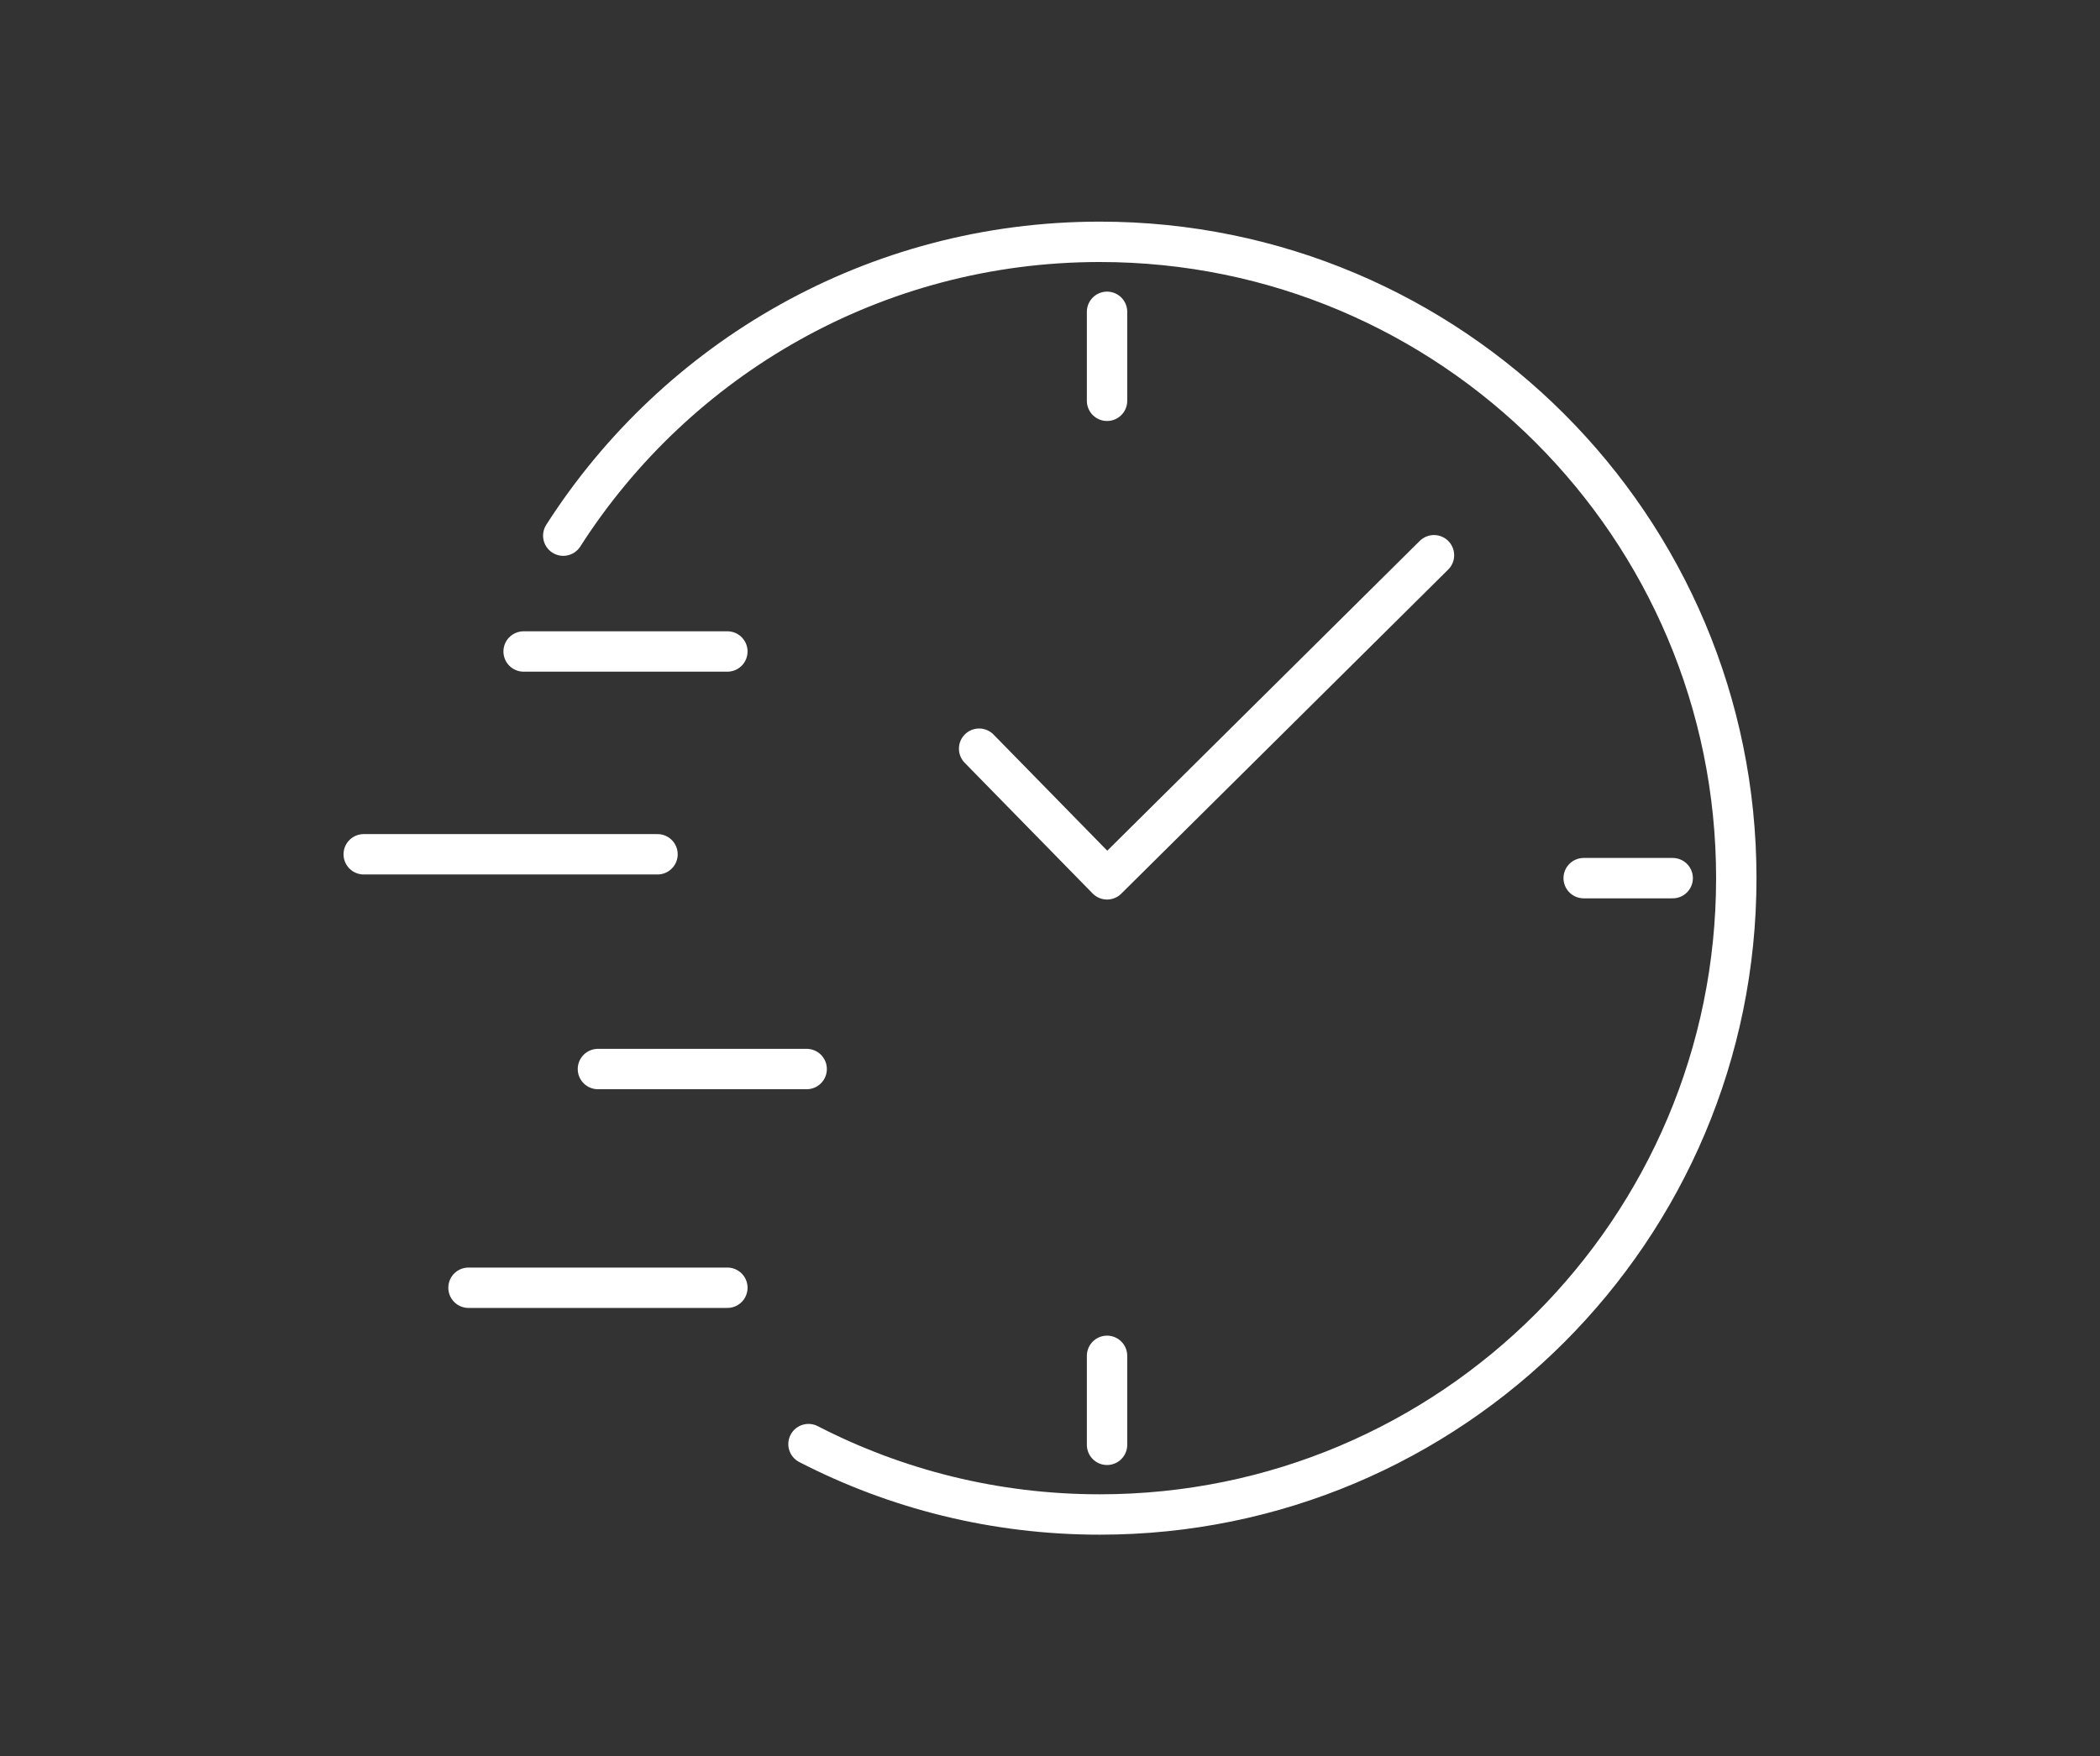
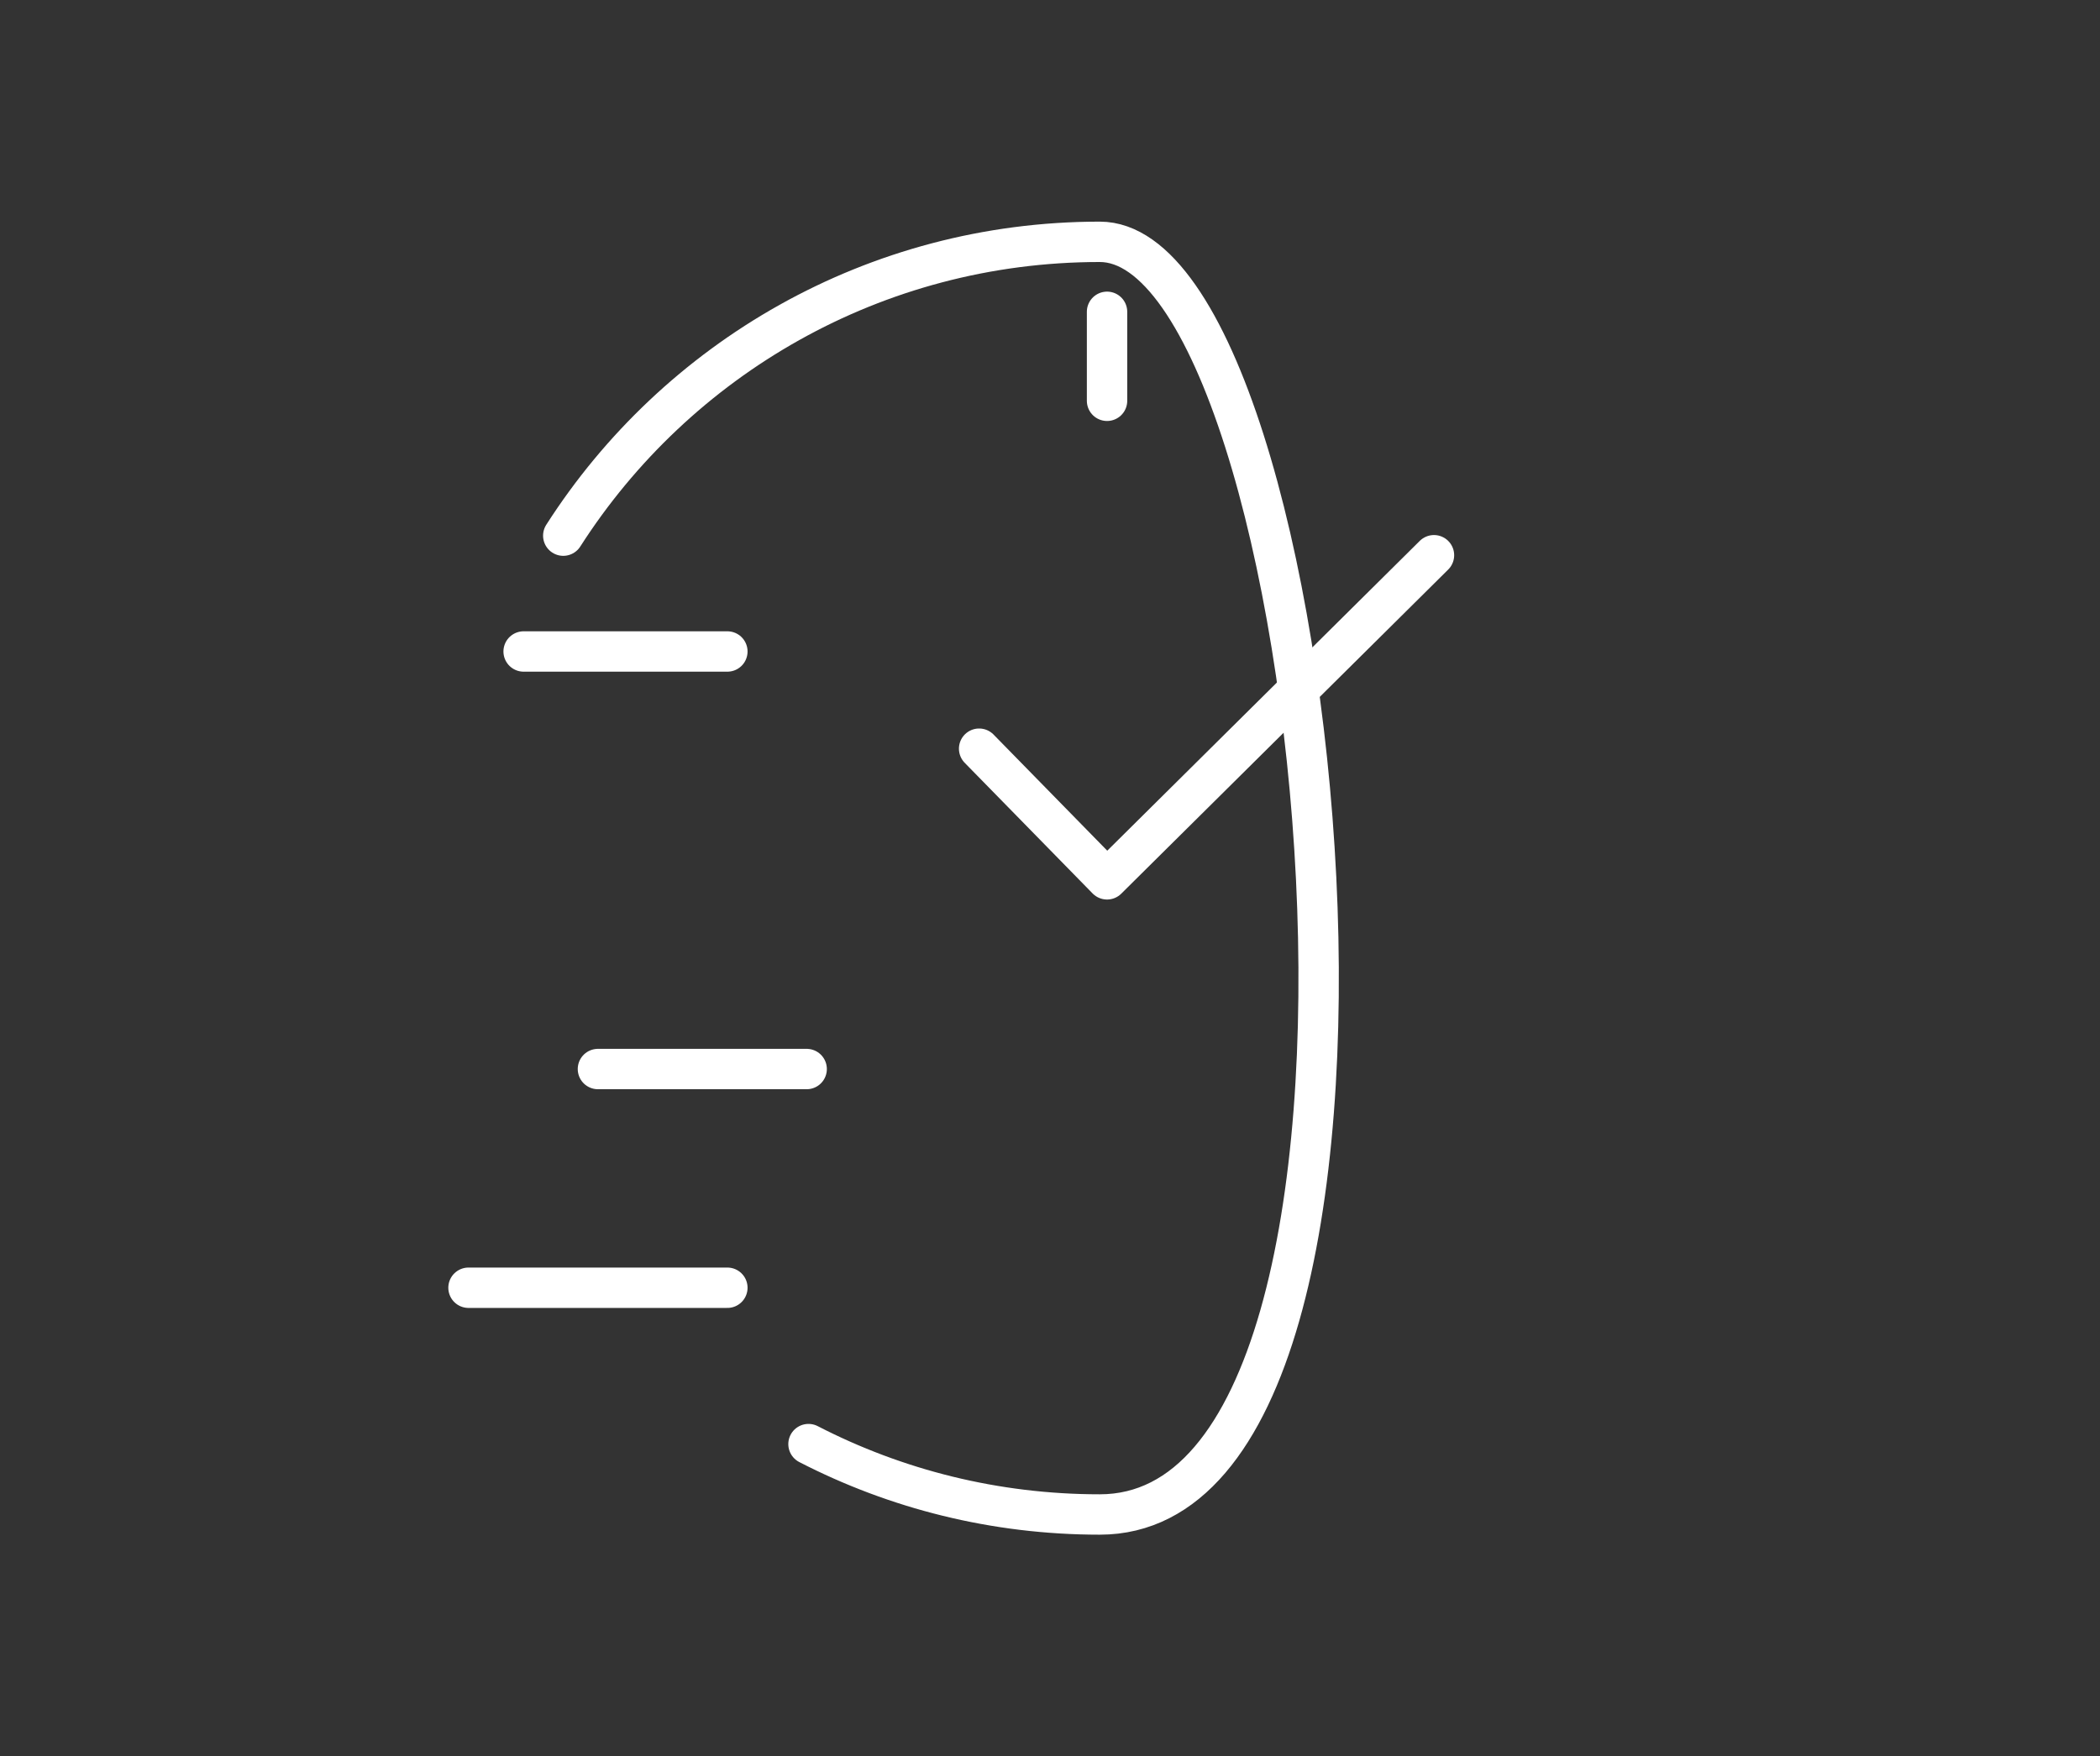
<svg xmlns="http://www.w3.org/2000/svg" x="0px" y="0px" width="104px" height="87px" viewBox="0 0 104 87" xml:space="preserve">
  <rect x="0" y="0" width="104" height="87" fill="#333333" stroke="none" />
  <g id="Layer_2" display="none">
-     <rect x="-1098.656" y="-124.03" display="inline" width="1361.932" height="263.987" />
-   </g>
+     </g>
  <g id="Layer_1">
    <g>
      <polyline fill="none" stroke="#FFFFFF" stroke-width="2" stroke-linecap="round" stroke-linejoin="round" stroke-miterlimit="10" points=" 48.49,37.087 54.825,43.559 71.016,27.504 " />
      <line fill="none" stroke="#FFFFFF" stroke-width="2" stroke-linecap="round" stroke-linejoin="round" stroke-miterlimit="10" x1="25.932" y1="32.272" x2="36.022" y2="32.272" />
-       <line fill="none" stroke="#FFFFFF" stroke-width="2" stroke-linecap="round" stroke-linejoin="round" stroke-miterlimit="10" x1="18.013" y1="42.318" x2="32.562" y2="42.318" />
      <line fill="none" stroke="#FFFFFF" stroke-width="2" stroke-linecap="round" stroke-linejoin="round" stroke-miterlimit="10" x1="29.612" y1="52.956" x2="39.949" y2="52.956" />
      <line fill="none" stroke="#FFFFFF" stroke-width="2" stroke-linecap="round" stroke-linejoin="round" stroke-miterlimit="10" x1="23.202" y1="63.79" x2="36.022" y2="63.79" />
      <line fill="none" stroke="#FFFFFF" stroke-width="2" stroke-linecap="round" stroke-linejoin="round" stroke-miterlimit="10" x1="54.825" y1="15.446" x2="54.825" y2="19.854" />
-       <line fill="none" stroke="#FFFFFF" stroke-width="2" stroke-linecap="round" stroke-linejoin="round" stroke-miterlimit="10" x1="82.838" y1="43.5" x2="78.43" y2="43.5" />
-       <line fill="none" stroke="#FFFFFF" stroke-width="2" stroke-linecap="round" stroke-linejoin="round" stroke-miterlimit="10" x1="54.825" y1="67.163" x2="54.825" y2="71.571" />
-       <path fill="none" stroke="#FFFFFF" stroke-width="2" stroke-linecap="round" stroke-linejoin="round" stroke-miterlimit="10" d=" M27.895,26.534c5.601-8.753,15.408-14.555,26.571-14.555c17.409,0,31.522,14.113,31.522,31.522S71.874,75.022,54.465,75.022 c-5.198,0-10.102-1.258-14.425-3.487" />
+       <path fill="none" stroke="#FFFFFF" stroke-width="2" stroke-linecap="round" stroke-linejoin="round" stroke-miterlimit="10" d=" M27.895,26.534c5.601-8.753,15.408-14.555,26.571-14.555S71.874,75.022,54.465,75.022 c-5.198,0-10.102-1.258-14.425-3.487" />
    </g>
  </g>
</svg>